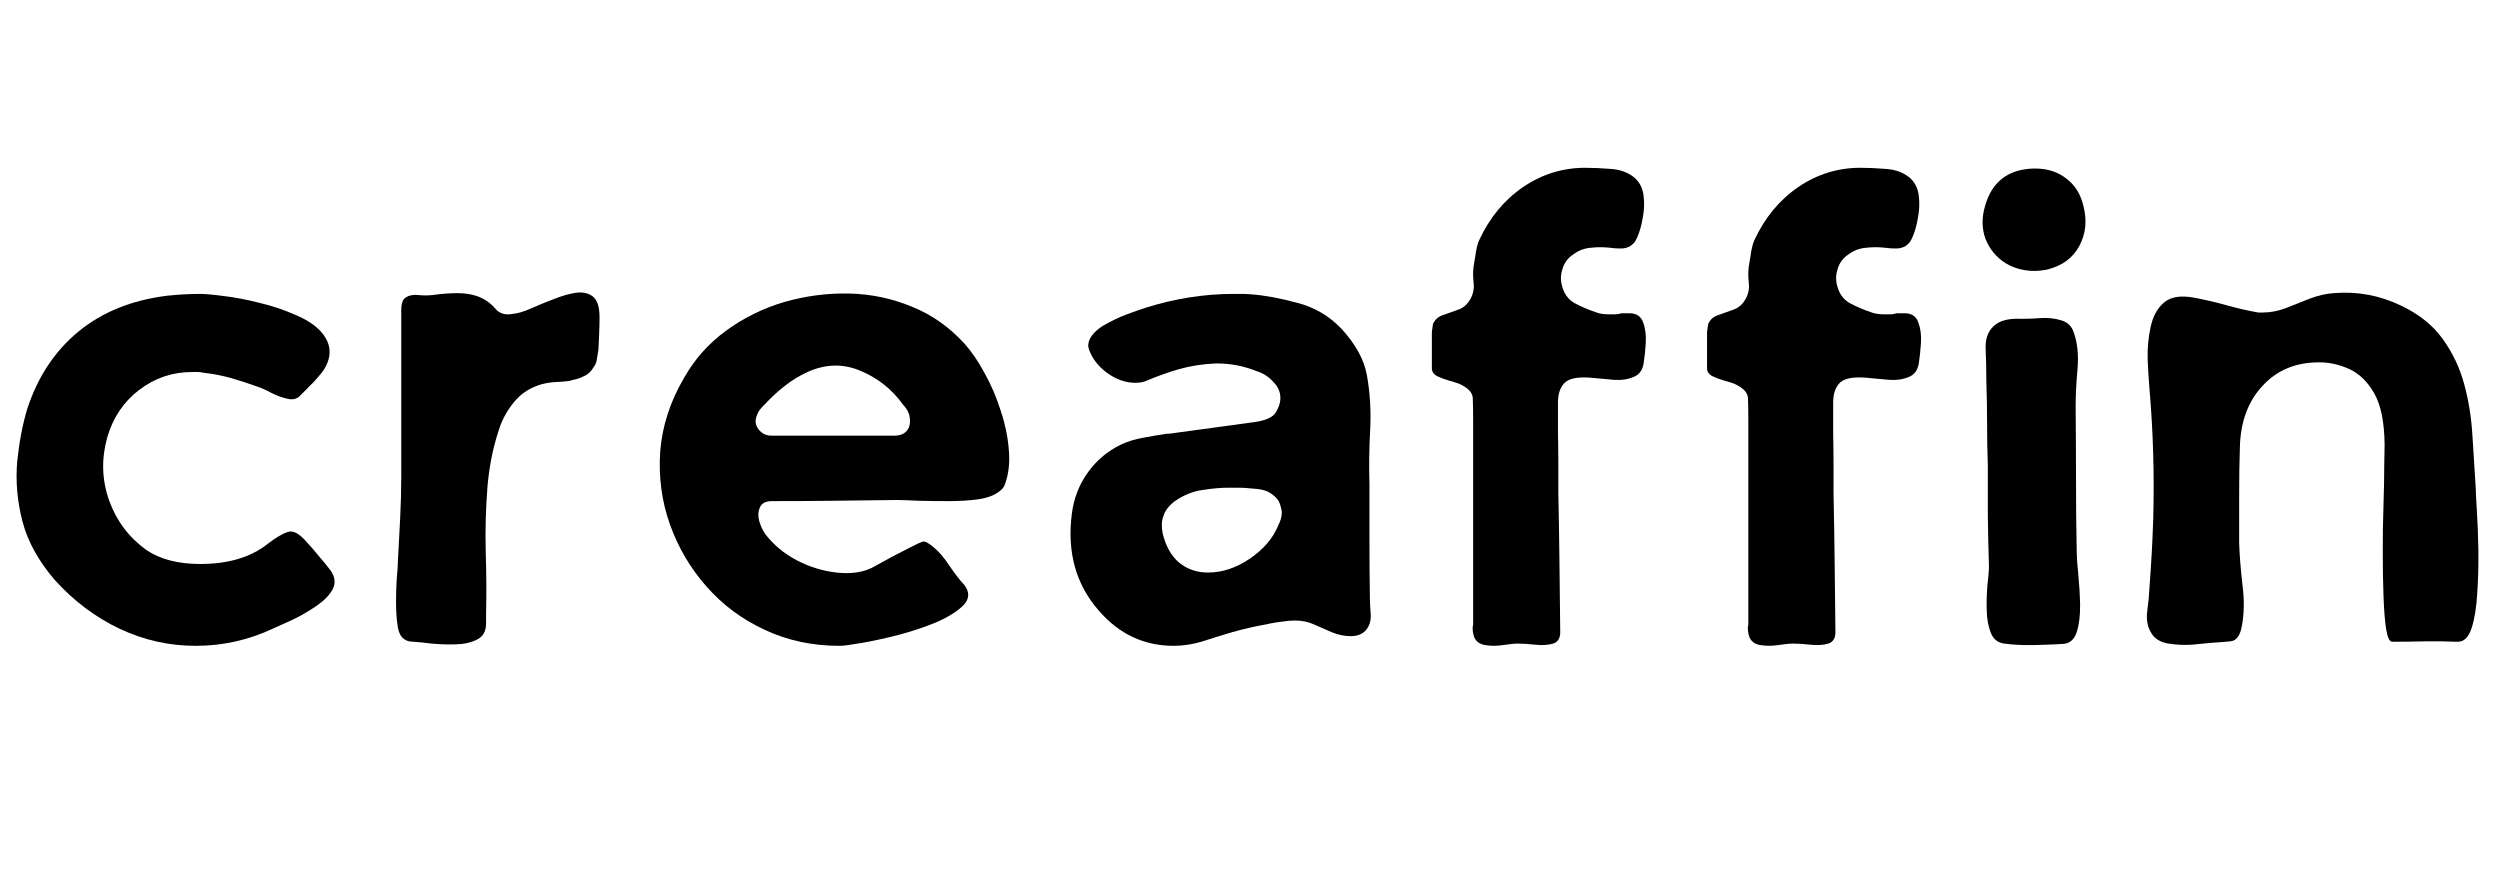
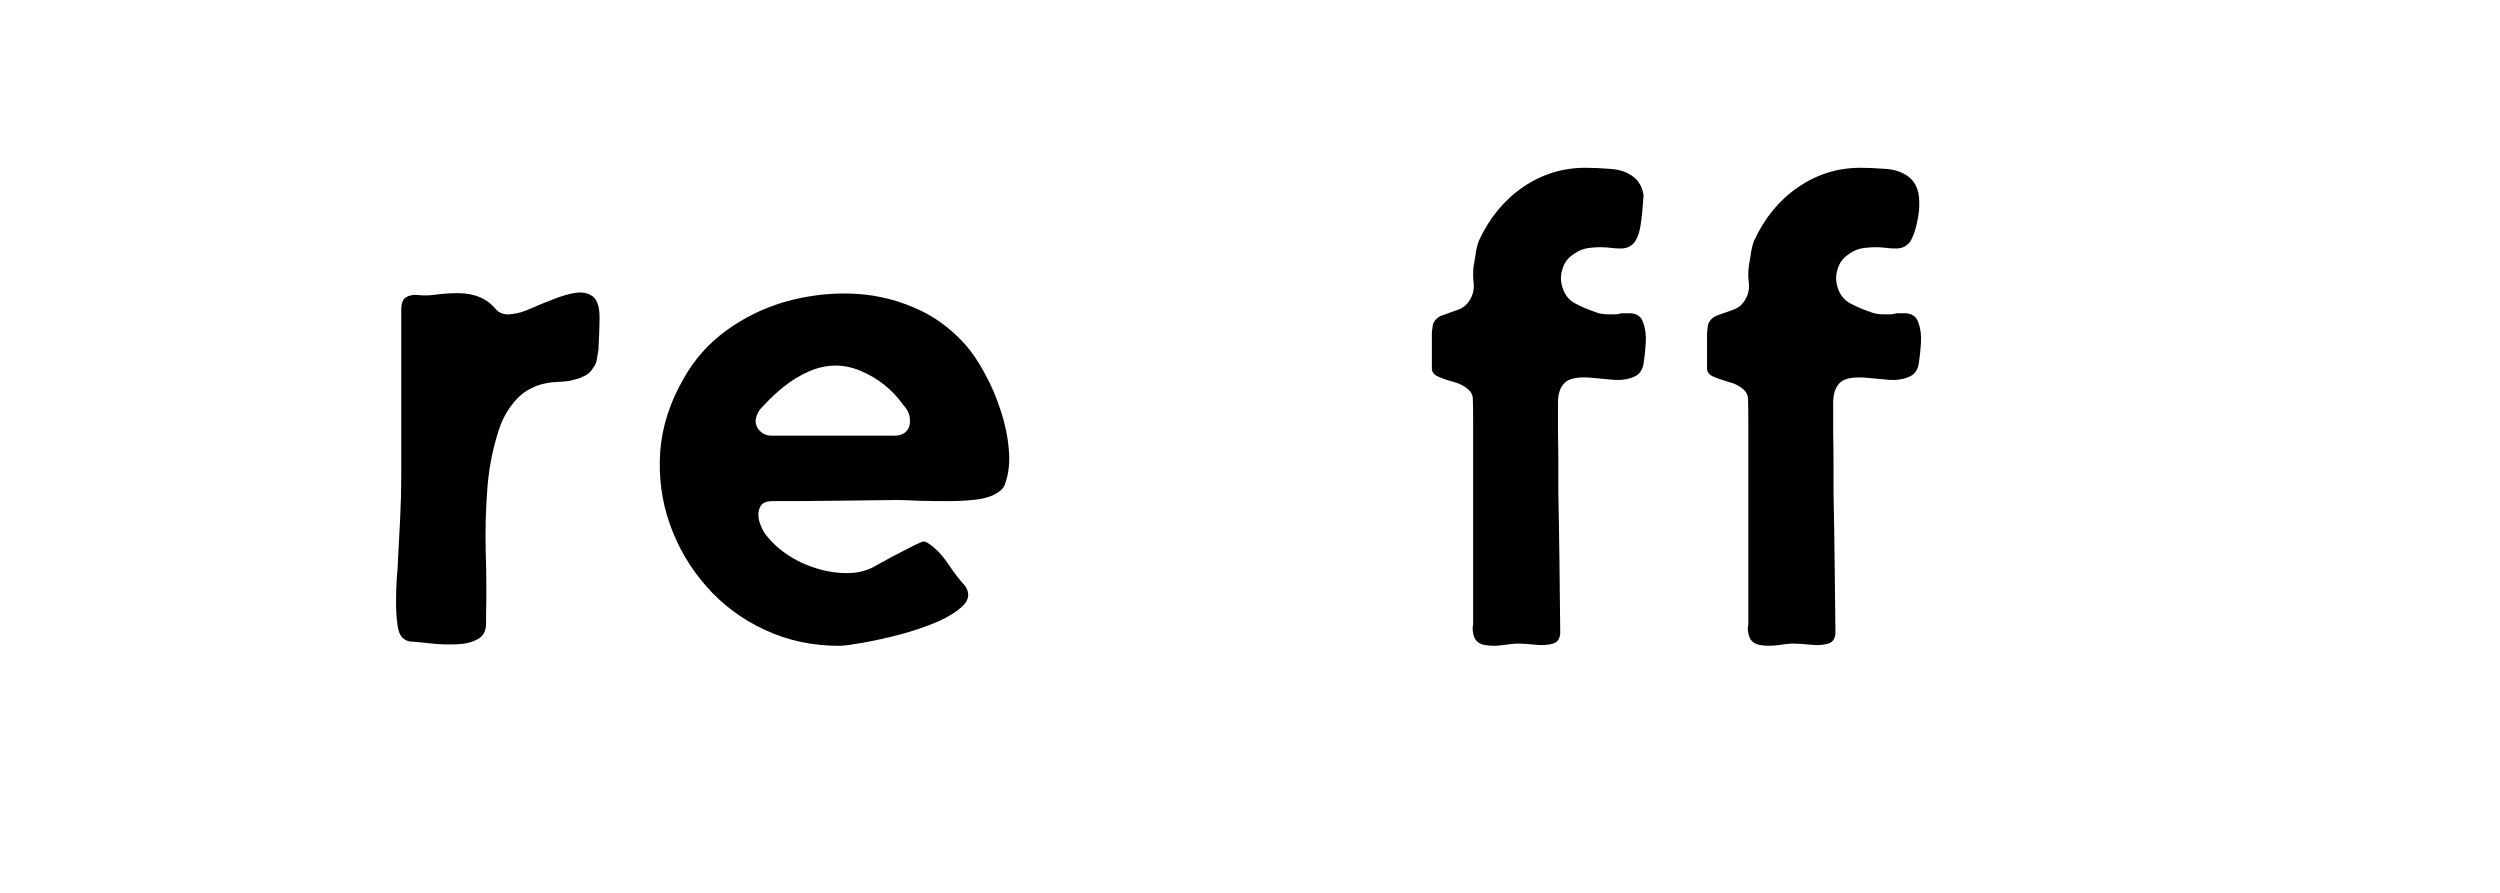
<svg xmlns="http://www.w3.org/2000/svg" width="140" zoomAndPan="magnify" viewBox="0 0 104.88 37.5" height="50" preserveAspectRatio="xMidYMid meet" version="1.0">
  <defs>
    <g />
    <clipPath id="46336ed511">
      <path d="M 0.629 6 L 104.129 6 L 104.129 33 L 0.629 33 Z M 0.629 6 " clip-rule="nonzero" />
    </clipPath>
    <clipPath id="67ea9fcec0">
      <path d="M 0.629 6 L 15 6 L 15 22 L 0.629 22 Z M 0.629 6 " clip-rule="nonzero" />
    </clipPath>
    <clipPath id="c7a4ad5b91">
      <path d="M 90 6 L 104.129 6 L 104.129 22 L 90 22 Z M 90 6 " clip-rule="nonzero" />
    </clipPath>
    <clipPath id="d6ccf44b87">
      <rect x="0" width="105" y="0" height="27" />
    </clipPath>
  </defs>
  <g clip-path="url(#46336ed511)">
    <g transform="matrix(1, 0, 0, 1, 0, 6)">
      <g clip-path="url(#d6ccf44b87)">
        <g clip-path="url(#67ea9fcec0)">
          <g fill="#000000" fill-opacity="1">
            <g transform="translate(0.631, 21.078)">
              <g>
-                 <path d="M 12.797 -13.141 C 13.117 -12.773 13.223 -12.391 13.109 -11.984 C 13.055 -11.797 12.969 -11.617 12.844 -11.453 C 12.719 -11.297 12.586 -11.145 12.453 -11 C 12.359 -10.914 12.27 -10.828 12.188 -10.734 C 12.102 -10.648 12.02 -10.566 11.938 -10.484 C 11.801 -10.328 11.617 -10.273 11.391 -10.328 C 11.16 -10.379 10.93 -10.461 10.703 -10.578 C 10.473 -10.703 10.273 -10.789 10.109 -10.844 C 9.734 -10.977 9.363 -11.098 9 -11.203 C 8.633 -11.305 8.254 -11.379 7.859 -11.422 C 7.773 -11.441 7.695 -11.453 7.625 -11.453 C 7.551 -11.453 7.469 -11.453 7.375 -11.453 C 6.551 -11.453 5.812 -11.203 5.156 -10.703 C 4.5 -10.203 4.051 -9.535 3.812 -8.703 C 3.562 -7.805 3.586 -6.926 3.891 -6.062 C 4.203 -5.195 4.727 -4.5 5.469 -3.969 C 6.051 -3.582 6.801 -3.391 7.719 -3.391 C 8.883 -3.391 9.82 -3.664 10.531 -4.219 C 10.875 -4.488 11.16 -4.66 11.391 -4.734 C 11.617 -4.816 11.895 -4.664 12.219 -4.281 C 12.383 -4.102 12.547 -3.914 12.703 -3.719 C 12.867 -3.531 13.031 -3.332 13.188 -3.125 C 13.383 -2.852 13.414 -2.586 13.281 -2.328 C 13.145 -2.078 12.914 -1.844 12.594 -1.625 C 12.27 -1.406 11.938 -1.211 11.594 -1.047 C 11.25 -0.891 10.984 -0.77 10.797 -0.688 C 9.754 -0.195 8.664 0.047 7.531 0.047 C 6.414 0.047 5.348 -0.191 4.328 -0.672 C 3.305 -1.16 2.398 -1.844 1.609 -2.719 C 0.922 -3.52 0.469 -4.344 0.25 -5.188 C 0.031 -6.039 -0.039 -6.875 0.031 -7.688 C 0.113 -8.5 0.254 -9.238 0.453 -9.906 C 0.898 -11.258 1.617 -12.344 2.609 -13.156 C 3.598 -13.969 4.832 -14.469 6.312 -14.656 C 6.801 -14.707 7.258 -14.734 7.688 -14.734 C 7.926 -14.734 8.273 -14.703 8.734 -14.641 C 9.191 -14.586 9.68 -14.492 10.203 -14.359 C 10.734 -14.234 11.234 -14.066 11.703 -13.859 C 12.18 -13.66 12.547 -13.422 12.797 -13.141 Z M 12.797 -13.141 " />
-               </g>
+                 </g>
            </g>
          </g>
        </g>
        <g fill="#000000" fill-opacity="1">
          <g transform="translate(16.543, 21.078)">
            <g>
              <path d="M 7.922 -11.281 C 7.828 -11.227 7.723 -11.188 7.609 -11.156 C 7.504 -11.133 7.406 -11.109 7.312 -11.078 C 7.125 -11.055 6.926 -11.039 6.719 -11.031 C 6.52 -11.02 6.328 -10.988 6.141 -10.938 C 5.723 -10.82 5.367 -10.609 5.078 -10.297 C 4.797 -9.984 4.578 -9.629 4.422 -9.234 C 4.141 -8.453 3.957 -7.602 3.875 -6.688 C 3.801 -5.77 3.773 -4.844 3.797 -3.906 C 3.828 -2.977 3.832 -2.098 3.812 -1.266 L 3.812 -0.891 C 3.812 -0.566 3.688 -0.344 3.438 -0.219 C 3.195 -0.094 2.898 -0.023 2.547 -0.016 C 2.203 -0.004 1.863 -0.016 1.531 -0.047 C 1.207 -0.086 0.953 -0.113 0.766 -0.125 C 0.598 -0.125 0.469 -0.16 0.375 -0.234 C 0.227 -0.328 0.133 -0.52 0.094 -0.812 C 0.051 -1.102 0.031 -1.426 0.031 -1.781 C 0.031 -2.133 0.039 -2.473 0.062 -2.797 C 0.094 -3.117 0.109 -3.359 0.109 -3.516 C 0.141 -4.109 0.172 -4.703 0.203 -5.297 C 0.234 -5.891 0.25 -6.484 0.25 -7.078 C 0.25 -8.234 0.25 -9.391 0.25 -10.547 C 0.25 -11.711 0.25 -12.879 0.25 -14.047 C 0.25 -14.336 0.316 -14.52 0.453 -14.594 C 0.586 -14.676 0.754 -14.707 0.953 -14.688 C 1.16 -14.664 1.367 -14.664 1.578 -14.688 C 1.93 -14.738 2.281 -14.766 2.625 -14.766 C 3.32 -14.766 3.852 -14.539 4.219 -14.094 C 4.352 -13.945 4.523 -13.875 4.734 -13.875 C 4.805 -13.875 4.863 -13.879 4.906 -13.891 C 5.133 -13.91 5.398 -13.988 5.703 -14.125 C 6.004 -14.258 6.32 -14.391 6.656 -14.516 C 6.988 -14.648 7.297 -14.738 7.578 -14.781 C 7.867 -14.82 8.109 -14.77 8.297 -14.625 C 8.484 -14.477 8.578 -14.188 8.578 -13.75 C 8.578 -13.52 8.57 -13.289 8.562 -13.062 C 8.551 -12.832 8.539 -12.609 8.531 -12.391 C 8.508 -12.273 8.488 -12.148 8.469 -12.016 C 8.457 -11.879 8.41 -11.758 8.328 -11.656 C 8.223 -11.469 8.086 -11.344 7.922 -11.281 Z M 7.922 -11.281 " />
            </g>
          </g>
        </g>
        <g fill="#000000" fill-opacity="1">
          <g transform="translate(27.668, 21.078)">
            <g>
              <path d="M 14.281 -6.469 C 14.07 -6.289 13.77 -6.172 13.375 -6.109 C 12.977 -6.055 12.551 -6.031 12.094 -6.031 C 11.645 -6.031 11.223 -6.035 10.828 -6.047 C 10.441 -6.066 10.148 -6.078 9.953 -6.078 C 9.066 -6.066 8.191 -6.055 7.328 -6.047 C 6.461 -6.035 5.586 -6.031 4.703 -6.031 C 4.43 -6.031 4.258 -5.941 4.188 -5.766 C 4.113 -5.598 4.102 -5.41 4.156 -5.203 C 4.219 -4.992 4.301 -4.812 4.406 -4.656 C 4.758 -4.195 5.203 -3.828 5.734 -3.547 C 6.273 -3.266 6.832 -3.094 7.406 -3.031 C 8.051 -2.957 8.586 -3.047 9.016 -3.297 C 9.453 -3.547 9.941 -3.805 10.484 -4.078 C 10.742 -4.211 10.922 -4.297 11.016 -4.328 C 11.109 -4.359 11.266 -4.281 11.484 -4.094 C 11.711 -3.906 11.93 -3.648 12.141 -3.328 C 12.359 -3.004 12.57 -2.727 12.781 -2.5 C 13 -2.207 12.988 -1.93 12.75 -1.672 C 12.508 -1.422 12.145 -1.188 11.656 -0.969 C 11.164 -0.758 10.629 -0.578 10.047 -0.422 C 9.473 -0.273 8.953 -0.16 8.484 -0.078 C 8.016 0.004 7.695 0.047 7.531 0.047 C 6.395 0.047 5.348 -0.176 4.391 -0.625 C 3.43 -1.07 2.613 -1.68 1.938 -2.453 C 1.258 -3.223 0.75 -4.094 0.406 -5.062 C 0.062 -6.031 -0.07 -7.047 0 -8.109 C 0.082 -9.172 0.414 -10.203 1 -11.203 C 1.438 -11.984 2.023 -12.645 2.766 -13.188 C 3.504 -13.727 4.316 -14.129 5.203 -14.391 C 6.098 -14.648 7.008 -14.77 7.938 -14.75 C 8.875 -14.727 9.758 -14.539 10.594 -14.188 C 11.438 -13.844 12.172 -13.32 12.797 -12.625 C 13.086 -12.301 13.363 -11.895 13.625 -11.406 C 13.895 -10.926 14.117 -10.406 14.297 -9.844 C 14.484 -9.289 14.598 -8.742 14.641 -8.203 C 14.691 -7.672 14.641 -7.188 14.484 -6.75 C 14.453 -6.645 14.383 -6.551 14.281 -6.469 Z M 10.438 -9.109 C 10.488 -9.234 10.504 -9.363 10.484 -9.5 C 10.473 -9.695 10.379 -9.891 10.203 -10.078 C 9.742 -10.723 9.148 -11.195 8.422 -11.5 C 7.691 -11.812 6.945 -11.797 6.188 -11.453 C 5.844 -11.297 5.52 -11.098 5.219 -10.859 C 4.926 -10.629 4.656 -10.379 4.406 -10.109 C 4.332 -10.035 4.258 -9.957 4.188 -9.875 C 4.125 -9.789 4.078 -9.695 4.047 -9.594 C 3.973 -9.395 4.004 -9.207 4.141 -9.031 C 4.285 -8.863 4.457 -8.781 4.656 -8.781 L 9.844 -8.781 C 10.133 -8.781 10.332 -8.891 10.438 -9.109 Z M 10.438 -9.109 " />
            </g>
          </g>
        </g>
        <g fill="#000000" fill-opacity="1">
          <g transform="translate(44.879, 21.078)">
            <g>
-               <path d="M 12.453 -0.641 C 12.316 -0.461 12.102 -0.367 11.812 -0.359 C 11.539 -0.359 11.273 -0.41 11.016 -0.516 C 10.766 -0.629 10.516 -0.738 10.266 -0.844 C 10.023 -0.957 9.758 -1.016 9.469 -1.016 C 9.281 -1.016 9.094 -1 8.906 -0.969 C 8.719 -0.945 8.551 -0.922 8.406 -0.891 L 8.266 -0.859 C 7.773 -0.773 7.297 -0.664 6.828 -0.531 C 6.367 -0.395 5.93 -0.258 5.516 -0.125 C 5.336 -0.07 5.148 -0.031 4.953 0 C 4.754 0.031 4.555 0.047 4.359 0.047 C 3.117 0.047 2.07 -0.441 1.219 -1.422 C 0.25 -2.523 -0.129 -3.883 0.078 -5.5 C 0.16 -6.145 0.383 -6.723 0.75 -7.234 C 1.113 -7.742 1.578 -8.133 2.141 -8.406 C 2.43 -8.539 2.734 -8.633 3.047 -8.688 C 3.367 -8.75 3.703 -8.805 4.047 -8.859 C 4.129 -8.859 4.203 -8.863 4.266 -8.875 C 4.336 -8.883 4.41 -8.895 4.484 -8.906 L 7.812 -9.359 C 8.25 -9.43 8.523 -9.562 8.641 -9.75 C 8.754 -9.945 8.816 -10.109 8.828 -10.234 C 8.867 -10.523 8.781 -10.785 8.562 -11.016 C 8.352 -11.254 8.102 -11.414 7.812 -11.5 C 7.289 -11.707 6.75 -11.812 6.188 -11.812 L 6.109 -11.812 C 5.578 -11.789 5.07 -11.711 4.594 -11.578 C 4.125 -11.441 3.672 -11.281 3.234 -11.094 C 3.098 -11.031 2.938 -11 2.75 -11 C 2.375 -11 2.004 -11.117 1.641 -11.359 C 1.273 -11.609 1.016 -11.906 0.859 -12.25 C 0.797 -12.383 0.766 -12.492 0.766 -12.578 C 0.773 -12.672 0.789 -12.742 0.812 -12.797 C 0.914 -13.023 1.113 -13.227 1.406 -13.406 C 1.707 -13.582 2.02 -13.734 2.344 -13.859 C 2.676 -13.984 2.957 -14.082 3.188 -14.156 C 4.406 -14.539 5.633 -14.734 6.875 -14.734 C 6.988 -14.734 7.102 -14.734 7.219 -14.734 C 7.344 -14.734 7.461 -14.727 7.578 -14.719 C 8.172 -14.676 8.828 -14.555 9.547 -14.359 C 10.273 -14.172 10.895 -13.805 11.406 -13.266 C 12 -12.617 12.352 -11.973 12.469 -11.328 C 12.602 -10.598 12.648 -9.836 12.609 -9.047 C 12.566 -8.254 12.555 -7.488 12.578 -6.75 C 12.578 -5.977 12.578 -5.207 12.578 -4.438 C 12.578 -3.664 12.582 -2.906 12.594 -2.156 C 12.594 -1.906 12.602 -1.633 12.625 -1.344 C 12.656 -1.062 12.598 -0.828 12.453 -0.641 Z M 8.75 -5.016 C 8.883 -5.285 8.926 -5.516 8.875 -5.703 C 8.832 -5.891 8.785 -6.016 8.734 -6.078 C 8.66 -6.18 8.551 -6.281 8.406 -6.375 C 8.27 -6.469 8.07 -6.523 7.812 -6.547 L 7.609 -6.562 C 7.453 -6.582 7.289 -6.594 7.125 -6.594 C 6.969 -6.594 6.801 -6.594 6.625 -6.594 C 6.332 -6.594 5.984 -6.562 5.578 -6.5 C 5.172 -6.445 4.781 -6.289 4.406 -6.031 C 4.145 -5.832 3.984 -5.617 3.922 -5.391 C 3.848 -5.203 3.836 -4.969 3.891 -4.688 C 4.016 -4.156 4.242 -3.742 4.578 -3.453 C 4.922 -3.172 5.328 -3.031 5.797 -3.031 C 6.391 -3.031 6.973 -3.223 7.547 -3.609 C 8.129 -4.004 8.531 -4.473 8.75 -5.016 Z M 8.75 -5.016 " />
-             </g>
+               </g>
          </g>
        </g>
        <g fill="#000000" fill-opacity="1">
          <g transform="translate(60.078, 21.078)">
            <g>
-               <path d="M 8.297 -13.922 C 8.598 -13.922 8.789 -13.789 8.875 -13.531 C 8.969 -13.281 9.004 -12.992 8.984 -12.672 C 8.961 -12.348 8.938 -12.094 8.906 -11.906 C 8.875 -11.57 8.734 -11.352 8.484 -11.25 C 8.242 -11.145 7.961 -11.102 7.641 -11.125 C 7.328 -11.156 7.047 -11.18 6.797 -11.203 C 6.203 -11.266 5.801 -11.203 5.594 -11.016 C 5.395 -10.828 5.297 -10.547 5.297 -10.172 C 5.297 -9.805 5.297 -9.383 5.297 -8.906 C 5.305 -8.477 5.312 -8.055 5.312 -7.641 C 5.312 -7.234 5.312 -6.816 5.312 -6.391 C 5.332 -5.422 5.348 -4.453 5.359 -3.484 C 5.367 -2.516 5.379 -1.555 5.391 -0.609 C 5.41 -0.305 5.312 -0.117 5.094 -0.047 C 4.875 0.016 4.625 0.031 4.344 0 C 4.062 -0.031 3.816 -0.047 3.609 -0.047 C 3.461 -0.047 3.254 -0.023 2.984 0.016 C 2.723 0.055 2.477 0.055 2.25 0.016 C 2.02 -0.016 1.863 -0.125 1.781 -0.312 C 1.75 -0.395 1.727 -0.484 1.719 -0.578 C 1.707 -0.672 1.711 -0.758 1.734 -0.844 C 1.734 -1.438 1.734 -2.023 1.734 -2.609 C 1.734 -3.191 1.734 -3.773 1.734 -4.359 C 1.734 -5.203 1.734 -6.039 1.734 -6.875 C 1.734 -7.719 1.734 -8.555 1.734 -9.391 C 1.734 -9.797 1.727 -10.117 1.719 -10.359 C 1.707 -10.598 1.508 -10.801 1.125 -10.969 C 1.039 -11 0.906 -11.039 0.719 -11.094 C 0.539 -11.145 0.375 -11.207 0.219 -11.281 C 0.07 -11.363 0 -11.473 0 -11.609 C 0 -11.848 0 -12.086 0 -12.328 C 0 -12.578 0 -12.82 0 -13.062 C 0 -13.125 0.004 -13.188 0.016 -13.25 C 0.023 -13.32 0.035 -13.395 0.047 -13.469 C 0.129 -13.656 0.27 -13.781 0.469 -13.844 C 0.664 -13.914 0.867 -13.988 1.078 -14.062 C 1.297 -14.133 1.461 -14.266 1.578 -14.453 C 1.734 -14.691 1.789 -14.953 1.75 -15.234 C 1.719 -15.516 1.727 -15.789 1.781 -16.062 C 1.812 -16.227 1.836 -16.391 1.859 -16.547 C 1.891 -16.711 1.93 -16.859 1.984 -16.984 C 2.422 -17.93 3.035 -18.676 3.828 -19.219 C 4.617 -19.758 5.488 -20.031 6.438 -20.031 C 6.758 -20.031 7.113 -20.016 7.5 -19.984 C 7.895 -19.961 8.227 -19.844 8.5 -19.625 C 8.719 -19.438 8.848 -19.188 8.891 -18.875 C 8.93 -18.57 8.922 -18.258 8.859 -17.938 C 8.805 -17.613 8.727 -17.336 8.625 -17.109 C 8.594 -17.035 8.555 -16.969 8.516 -16.906 C 8.473 -16.852 8.414 -16.801 8.344 -16.75 C 8.227 -16.676 8.094 -16.641 7.938 -16.641 C 7.789 -16.641 7.641 -16.648 7.484 -16.672 C 7.211 -16.703 6.941 -16.703 6.672 -16.672 C 6.398 -16.648 6.156 -16.555 5.938 -16.391 C 5.727 -16.254 5.582 -16.066 5.5 -15.828 C 5.414 -15.586 5.398 -15.352 5.453 -15.125 C 5.535 -14.758 5.719 -14.5 6 -14.344 C 6.281 -14.195 6.57 -14.07 6.875 -13.969 C 7.02 -13.906 7.211 -13.875 7.453 -13.875 C 7.535 -13.875 7.625 -13.875 7.719 -13.875 C 7.812 -13.883 7.895 -13.898 7.969 -13.922 C 8.031 -13.922 8.086 -13.922 8.141 -13.922 C 8.191 -13.922 8.242 -13.922 8.297 -13.922 Z M 8.297 -13.922 " />
+               <path d="M 8.297 -13.922 C 8.598 -13.922 8.789 -13.789 8.875 -13.531 C 8.969 -13.281 9.004 -12.992 8.984 -12.672 C 8.961 -12.348 8.938 -12.094 8.906 -11.906 C 8.875 -11.57 8.734 -11.352 8.484 -11.25 C 8.242 -11.145 7.961 -11.102 7.641 -11.125 C 7.328 -11.156 7.047 -11.18 6.797 -11.203 C 6.203 -11.266 5.801 -11.203 5.594 -11.016 C 5.395 -10.828 5.297 -10.547 5.297 -10.172 C 5.297 -9.805 5.297 -9.383 5.297 -8.906 C 5.305 -8.477 5.312 -8.055 5.312 -7.641 C 5.312 -7.234 5.312 -6.816 5.312 -6.391 C 5.332 -5.422 5.348 -4.453 5.359 -3.484 C 5.367 -2.516 5.379 -1.555 5.391 -0.609 C 5.41 -0.305 5.312 -0.117 5.094 -0.047 C 4.875 0.016 4.625 0.031 4.344 0 C 4.062 -0.031 3.816 -0.047 3.609 -0.047 C 3.461 -0.047 3.254 -0.023 2.984 0.016 C 2.723 0.055 2.477 0.055 2.25 0.016 C 2.02 -0.016 1.863 -0.125 1.781 -0.312 C 1.75 -0.395 1.727 -0.484 1.719 -0.578 C 1.707 -0.672 1.711 -0.758 1.734 -0.844 C 1.734 -1.438 1.734 -2.023 1.734 -2.609 C 1.734 -3.191 1.734 -3.773 1.734 -4.359 C 1.734 -5.203 1.734 -6.039 1.734 -6.875 C 1.734 -7.719 1.734 -8.555 1.734 -9.391 C 1.734 -9.797 1.727 -10.117 1.719 -10.359 C 1.707 -10.598 1.508 -10.801 1.125 -10.969 C 1.039 -11 0.906 -11.039 0.719 -11.094 C 0.539 -11.145 0.375 -11.207 0.219 -11.281 C 0.07 -11.363 0 -11.473 0 -11.609 C 0 -11.848 0 -12.086 0 -12.328 C 0 -12.578 0 -12.82 0 -13.062 C 0 -13.125 0.004 -13.188 0.016 -13.25 C 0.023 -13.32 0.035 -13.395 0.047 -13.469 C 0.129 -13.656 0.27 -13.781 0.469 -13.844 C 0.664 -13.914 0.867 -13.988 1.078 -14.062 C 1.297 -14.133 1.461 -14.266 1.578 -14.453 C 1.734 -14.691 1.789 -14.953 1.75 -15.234 C 1.719 -15.516 1.727 -15.789 1.781 -16.062 C 1.812 -16.227 1.836 -16.391 1.859 -16.547 C 1.891 -16.711 1.93 -16.859 1.984 -16.984 C 2.422 -17.93 3.035 -18.676 3.828 -19.219 C 4.617 -19.758 5.488 -20.031 6.438 -20.031 C 6.758 -20.031 7.113 -20.016 7.5 -19.984 C 7.895 -19.961 8.227 -19.844 8.5 -19.625 C 8.719 -19.438 8.848 -19.188 8.891 -18.875 C 8.805 -17.613 8.727 -17.336 8.625 -17.109 C 8.594 -17.035 8.555 -16.969 8.516 -16.906 C 8.473 -16.852 8.414 -16.801 8.344 -16.75 C 8.227 -16.676 8.094 -16.641 7.938 -16.641 C 7.789 -16.641 7.641 -16.648 7.484 -16.672 C 7.211 -16.703 6.941 -16.703 6.672 -16.672 C 6.398 -16.648 6.156 -16.555 5.938 -16.391 C 5.727 -16.254 5.582 -16.066 5.5 -15.828 C 5.414 -15.586 5.398 -15.352 5.453 -15.125 C 5.535 -14.758 5.719 -14.5 6 -14.344 C 6.281 -14.195 6.57 -14.07 6.875 -13.969 C 7.02 -13.906 7.211 -13.875 7.453 -13.875 C 7.535 -13.875 7.625 -13.875 7.719 -13.875 C 7.812 -13.883 7.895 -13.898 7.969 -13.922 C 8.031 -13.922 8.086 -13.922 8.141 -13.922 C 8.191 -13.922 8.242 -13.922 8.297 -13.922 Z M 8.297 -13.922 " />
            </g>
          </g>
        </g>
        <g fill="#000000" fill-opacity="1">
          <g transform="translate(71.636, 21.078)">
            <g>
              <path d="M 8.297 -13.922 C 8.598 -13.922 8.789 -13.789 8.875 -13.531 C 8.969 -13.281 9.004 -12.992 8.984 -12.672 C 8.961 -12.348 8.938 -12.094 8.906 -11.906 C 8.875 -11.57 8.734 -11.352 8.484 -11.25 C 8.242 -11.145 7.961 -11.102 7.641 -11.125 C 7.328 -11.156 7.047 -11.18 6.797 -11.203 C 6.203 -11.266 5.801 -11.203 5.594 -11.016 C 5.395 -10.828 5.297 -10.547 5.297 -10.172 C 5.297 -9.805 5.297 -9.383 5.297 -8.906 C 5.305 -8.477 5.312 -8.055 5.312 -7.641 C 5.312 -7.234 5.312 -6.816 5.312 -6.391 C 5.332 -5.422 5.348 -4.453 5.359 -3.484 C 5.367 -2.516 5.379 -1.555 5.391 -0.609 C 5.41 -0.305 5.312 -0.117 5.094 -0.047 C 4.875 0.016 4.625 0.031 4.344 0 C 4.062 -0.031 3.816 -0.047 3.609 -0.047 C 3.461 -0.047 3.254 -0.023 2.984 0.016 C 2.723 0.055 2.477 0.055 2.25 0.016 C 2.02 -0.016 1.863 -0.125 1.781 -0.312 C 1.75 -0.395 1.727 -0.484 1.719 -0.578 C 1.707 -0.672 1.711 -0.758 1.734 -0.844 C 1.734 -1.438 1.734 -2.023 1.734 -2.609 C 1.734 -3.191 1.734 -3.773 1.734 -4.359 C 1.734 -5.203 1.734 -6.039 1.734 -6.875 C 1.734 -7.719 1.734 -8.555 1.734 -9.391 C 1.734 -9.797 1.727 -10.117 1.719 -10.359 C 1.707 -10.598 1.508 -10.801 1.125 -10.969 C 1.039 -11 0.906 -11.039 0.719 -11.094 C 0.539 -11.145 0.375 -11.207 0.219 -11.281 C 0.07 -11.363 0 -11.473 0 -11.609 C 0 -11.848 0 -12.086 0 -12.328 C 0 -12.578 0 -12.82 0 -13.062 C 0 -13.125 0.004 -13.188 0.016 -13.25 C 0.023 -13.32 0.035 -13.395 0.047 -13.469 C 0.129 -13.656 0.27 -13.781 0.469 -13.844 C 0.664 -13.914 0.867 -13.988 1.078 -14.062 C 1.297 -14.133 1.461 -14.266 1.578 -14.453 C 1.734 -14.691 1.789 -14.953 1.75 -15.234 C 1.719 -15.516 1.727 -15.789 1.781 -16.062 C 1.812 -16.227 1.836 -16.391 1.859 -16.547 C 1.891 -16.711 1.93 -16.859 1.984 -16.984 C 2.422 -17.93 3.035 -18.676 3.828 -19.219 C 4.617 -19.758 5.488 -20.031 6.438 -20.031 C 6.758 -20.031 7.113 -20.016 7.5 -19.984 C 7.895 -19.961 8.227 -19.844 8.5 -19.625 C 8.719 -19.438 8.848 -19.188 8.891 -18.875 C 8.93 -18.57 8.922 -18.258 8.859 -17.938 C 8.805 -17.613 8.727 -17.336 8.625 -17.109 C 8.594 -17.035 8.555 -16.969 8.516 -16.906 C 8.473 -16.852 8.414 -16.801 8.344 -16.75 C 8.227 -16.676 8.094 -16.641 7.938 -16.641 C 7.789 -16.641 7.641 -16.648 7.484 -16.672 C 7.211 -16.703 6.941 -16.703 6.672 -16.672 C 6.398 -16.648 6.156 -16.555 5.938 -16.391 C 5.727 -16.254 5.582 -16.066 5.5 -15.828 C 5.414 -15.586 5.398 -15.352 5.453 -15.125 C 5.535 -14.758 5.719 -14.5 6 -14.344 C 6.281 -14.195 6.57 -14.07 6.875 -13.969 C 7.02 -13.906 7.211 -13.875 7.453 -13.875 C 7.535 -13.875 7.625 -13.875 7.719 -13.875 C 7.812 -13.883 7.895 -13.898 7.969 -13.922 C 8.031 -13.922 8.086 -13.922 8.141 -13.922 C 8.191 -13.922 8.242 -13.922 8.297 -13.922 Z M 8.297 -13.922 " />
            </g>
          </g>
        </g>
        <g fill="#000000" fill-opacity="1">
          <g transform="translate(83.195, 21.078)">
            <g>
-               <path d="M 0.969 -16.031 C 0.594 -16.27 0.316 -16.602 0.141 -17.031 C -0.023 -17.469 -0.031 -17.941 0.125 -18.453 C 0.414 -19.453 1.094 -19.969 2.156 -20 L 2.219 -20 C 2.738 -20 3.176 -19.859 3.531 -19.578 C 3.895 -19.305 4.133 -18.922 4.25 -18.422 C 4.406 -17.816 4.348 -17.258 4.078 -16.75 C 3.805 -16.238 3.348 -15.906 2.703 -15.75 C 2.379 -15.688 2.066 -15.68 1.766 -15.734 C 1.473 -15.785 1.207 -15.883 0.969 -16.031 Z M 0.609 -13.484 C 0.848 -13.641 1.188 -13.707 1.625 -13.688 C 1.883 -13.688 2.164 -13.695 2.469 -13.719 C 2.77 -13.738 3.051 -13.707 3.312 -13.625 C 3.582 -13.551 3.758 -13.379 3.844 -13.109 C 4 -12.68 4.051 -12.164 4 -11.562 C 3.945 -10.969 3.922 -10.445 3.922 -10 C 3.93 -8.969 3.938 -7.941 3.938 -6.922 C 3.938 -5.898 3.945 -4.875 3.969 -3.844 C 3.969 -3.676 3.988 -3.391 4.031 -2.984 C 4.07 -2.586 4.098 -2.16 4.109 -1.703 C 4.117 -1.242 4.07 -0.852 3.969 -0.531 C 3.863 -0.207 3.66 -0.039 3.359 -0.031 C 2.973 -0.008 2.566 0.004 2.141 0.016 C 1.711 0.023 1.305 0.004 0.922 -0.047 C 0.648 -0.086 0.461 -0.238 0.359 -0.5 C 0.254 -0.758 0.195 -1.078 0.188 -1.453 C 0.176 -1.828 0.188 -2.18 0.219 -2.516 C 0.258 -2.859 0.281 -3.125 0.281 -3.312 C 0.258 -4.008 0.242 -4.707 0.234 -5.406 C 0.234 -6.113 0.234 -6.816 0.234 -7.516 C 0.211 -8.109 0.203 -8.703 0.203 -9.297 C 0.203 -9.891 0.191 -10.473 0.172 -11.047 C 0.172 -11.535 0.16 -12.008 0.141 -12.469 C 0.129 -12.926 0.285 -13.266 0.609 -13.484 Z M 0.609 -13.484 " />
-             </g>
+               </g>
          </g>
        </g>
        <g clip-path="url(#c7a4ad5b91)">
          <g fill="#000000" fill-opacity="1">
            <g transform="translate(90.094, 21.078)">
              <g>
-                 <path d="M 13 -0.125 C 12.562 -0.145 12.117 -0.148 11.672 -0.141 C 11.223 -0.129 10.77 -0.125 10.312 -0.125 C 10.207 -0.125 10.125 -0.301 10.062 -0.656 C 10.008 -1.02 9.973 -1.488 9.953 -2.062 C 9.93 -2.633 9.922 -3.254 9.922 -3.922 C 9.922 -4.598 9.93 -5.25 9.953 -5.875 C 9.973 -6.508 9.984 -7.055 9.984 -7.516 C 9.992 -7.973 10 -8.27 10 -8.406 C 9.988 -9.352 9.844 -10.07 9.562 -10.562 C 9.281 -11.051 8.93 -11.391 8.516 -11.578 C 8.098 -11.766 7.688 -11.859 7.281 -11.859 L 7.234 -11.859 C 6.266 -11.859 5.477 -11.531 4.875 -10.875 C 4.27 -10.227 3.953 -9.379 3.922 -8.328 C 3.898 -7.648 3.891 -6.969 3.891 -6.281 C 3.891 -5.602 3.891 -4.926 3.891 -4.25 C 3.91 -3.727 3.957 -3.145 4.031 -2.5 C 4.113 -1.863 4.102 -1.285 4 -0.766 C 3.926 -0.367 3.766 -0.16 3.516 -0.141 C 3.273 -0.117 3.004 -0.098 2.703 -0.078 C 2.492 -0.055 2.223 -0.031 1.891 0 C 1.566 0.02 1.242 0.004 0.922 -0.047 C 0.609 -0.098 0.379 -0.227 0.234 -0.438 C 0.047 -0.707 -0.02 -1.031 0.031 -1.406 C 0.082 -1.789 0.113 -2.129 0.125 -2.422 C 0.195 -3.348 0.25 -4.297 0.281 -5.266 C 0.332 -7.098 0.281 -8.922 0.125 -10.734 C 0.094 -11.098 0.066 -11.516 0.047 -11.984 C 0.035 -12.461 0.078 -12.914 0.172 -13.344 C 0.266 -13.781 0.445 -14.117 0.719 -14.359 C 1 -14.609 1.422 -14.68 1.984 -14.578 C 2.441 -14.492 2.891 -14.391 3.328 -14.266 C 3.773 -14.141 4.227 -14.035 4.688 -13.953 C 4.719 -13.953 4.754 -13.953 4.797 -13.953 C 4.836 -13.953 4.867 -13.953 4.891 -13.953 C 5.211 -13.953 5.535 -14.016 5.859 -14.141 C 6.18 -14.266 6.508 -14.395 6.844 -14.531 C 7.188 -14.664 7.523 -14.742 7.859 -14.766 C 8.848 -14.848 9.785 -14.676 10.672 -14.25 C 11.43 -13.895 12.02 -13.426 12.438 -12.844 C 12.852 -12.27 13.156 -11.633 13.344 -10.938 C 13.531 -10.25 13.645 -9.531 13.688 -8.781 C 13.738 -8.031 13.785 -7.289 13.828 -6.562 C 13.828 -6.414 13.844 -6.102 13.875 -5.625 C 13.906 -5.145 13.926 -4.594 13.938 -3.969 C 13.945 -3.352 13.93 -2.754 13.891 -2.172 C 13.859 -1.586 13.781 -1.098 13.656 -0.703 C 13.531 -0.316 13.336 -0.125 13.078 -0.125 C 13.066 -0.125 13.055 -0.125 13.047 -0.125 C 13.035 -0.125 13.02 -0.125 13 -0.125 Z M 13 -0.125 " />
-               </g>
+                 </g>
            </g>
          </g>
        </g>
      </g>
    </g>
  </g>
</svg>